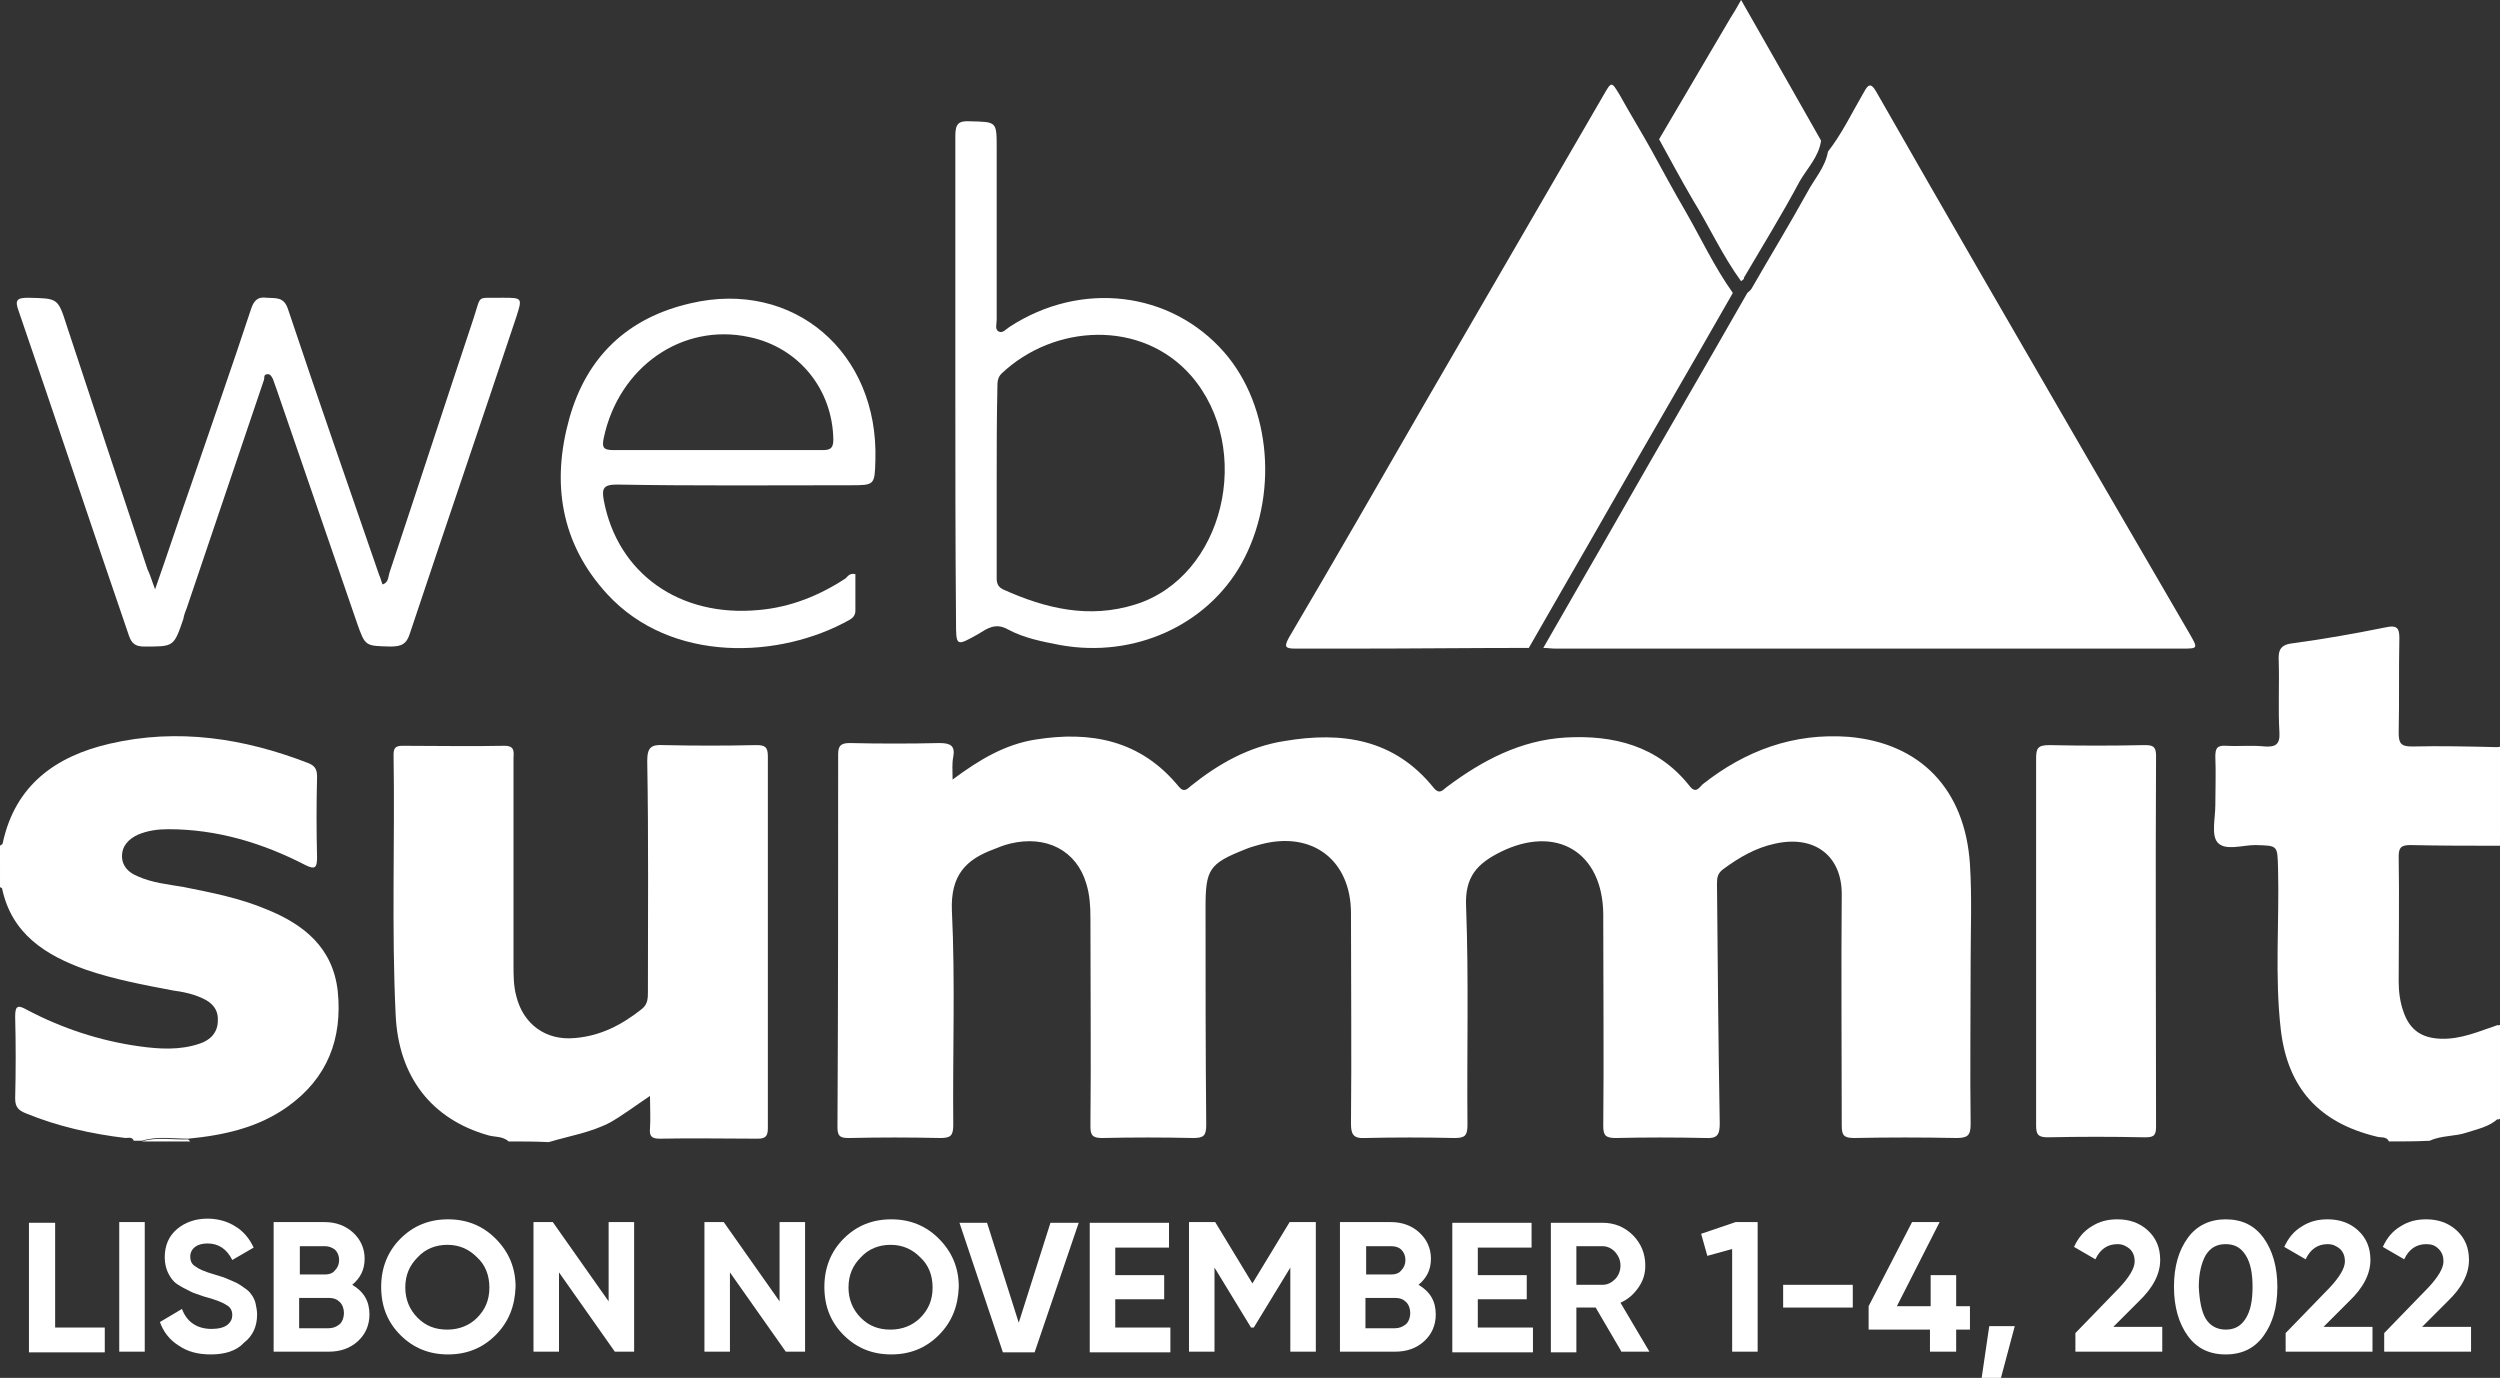
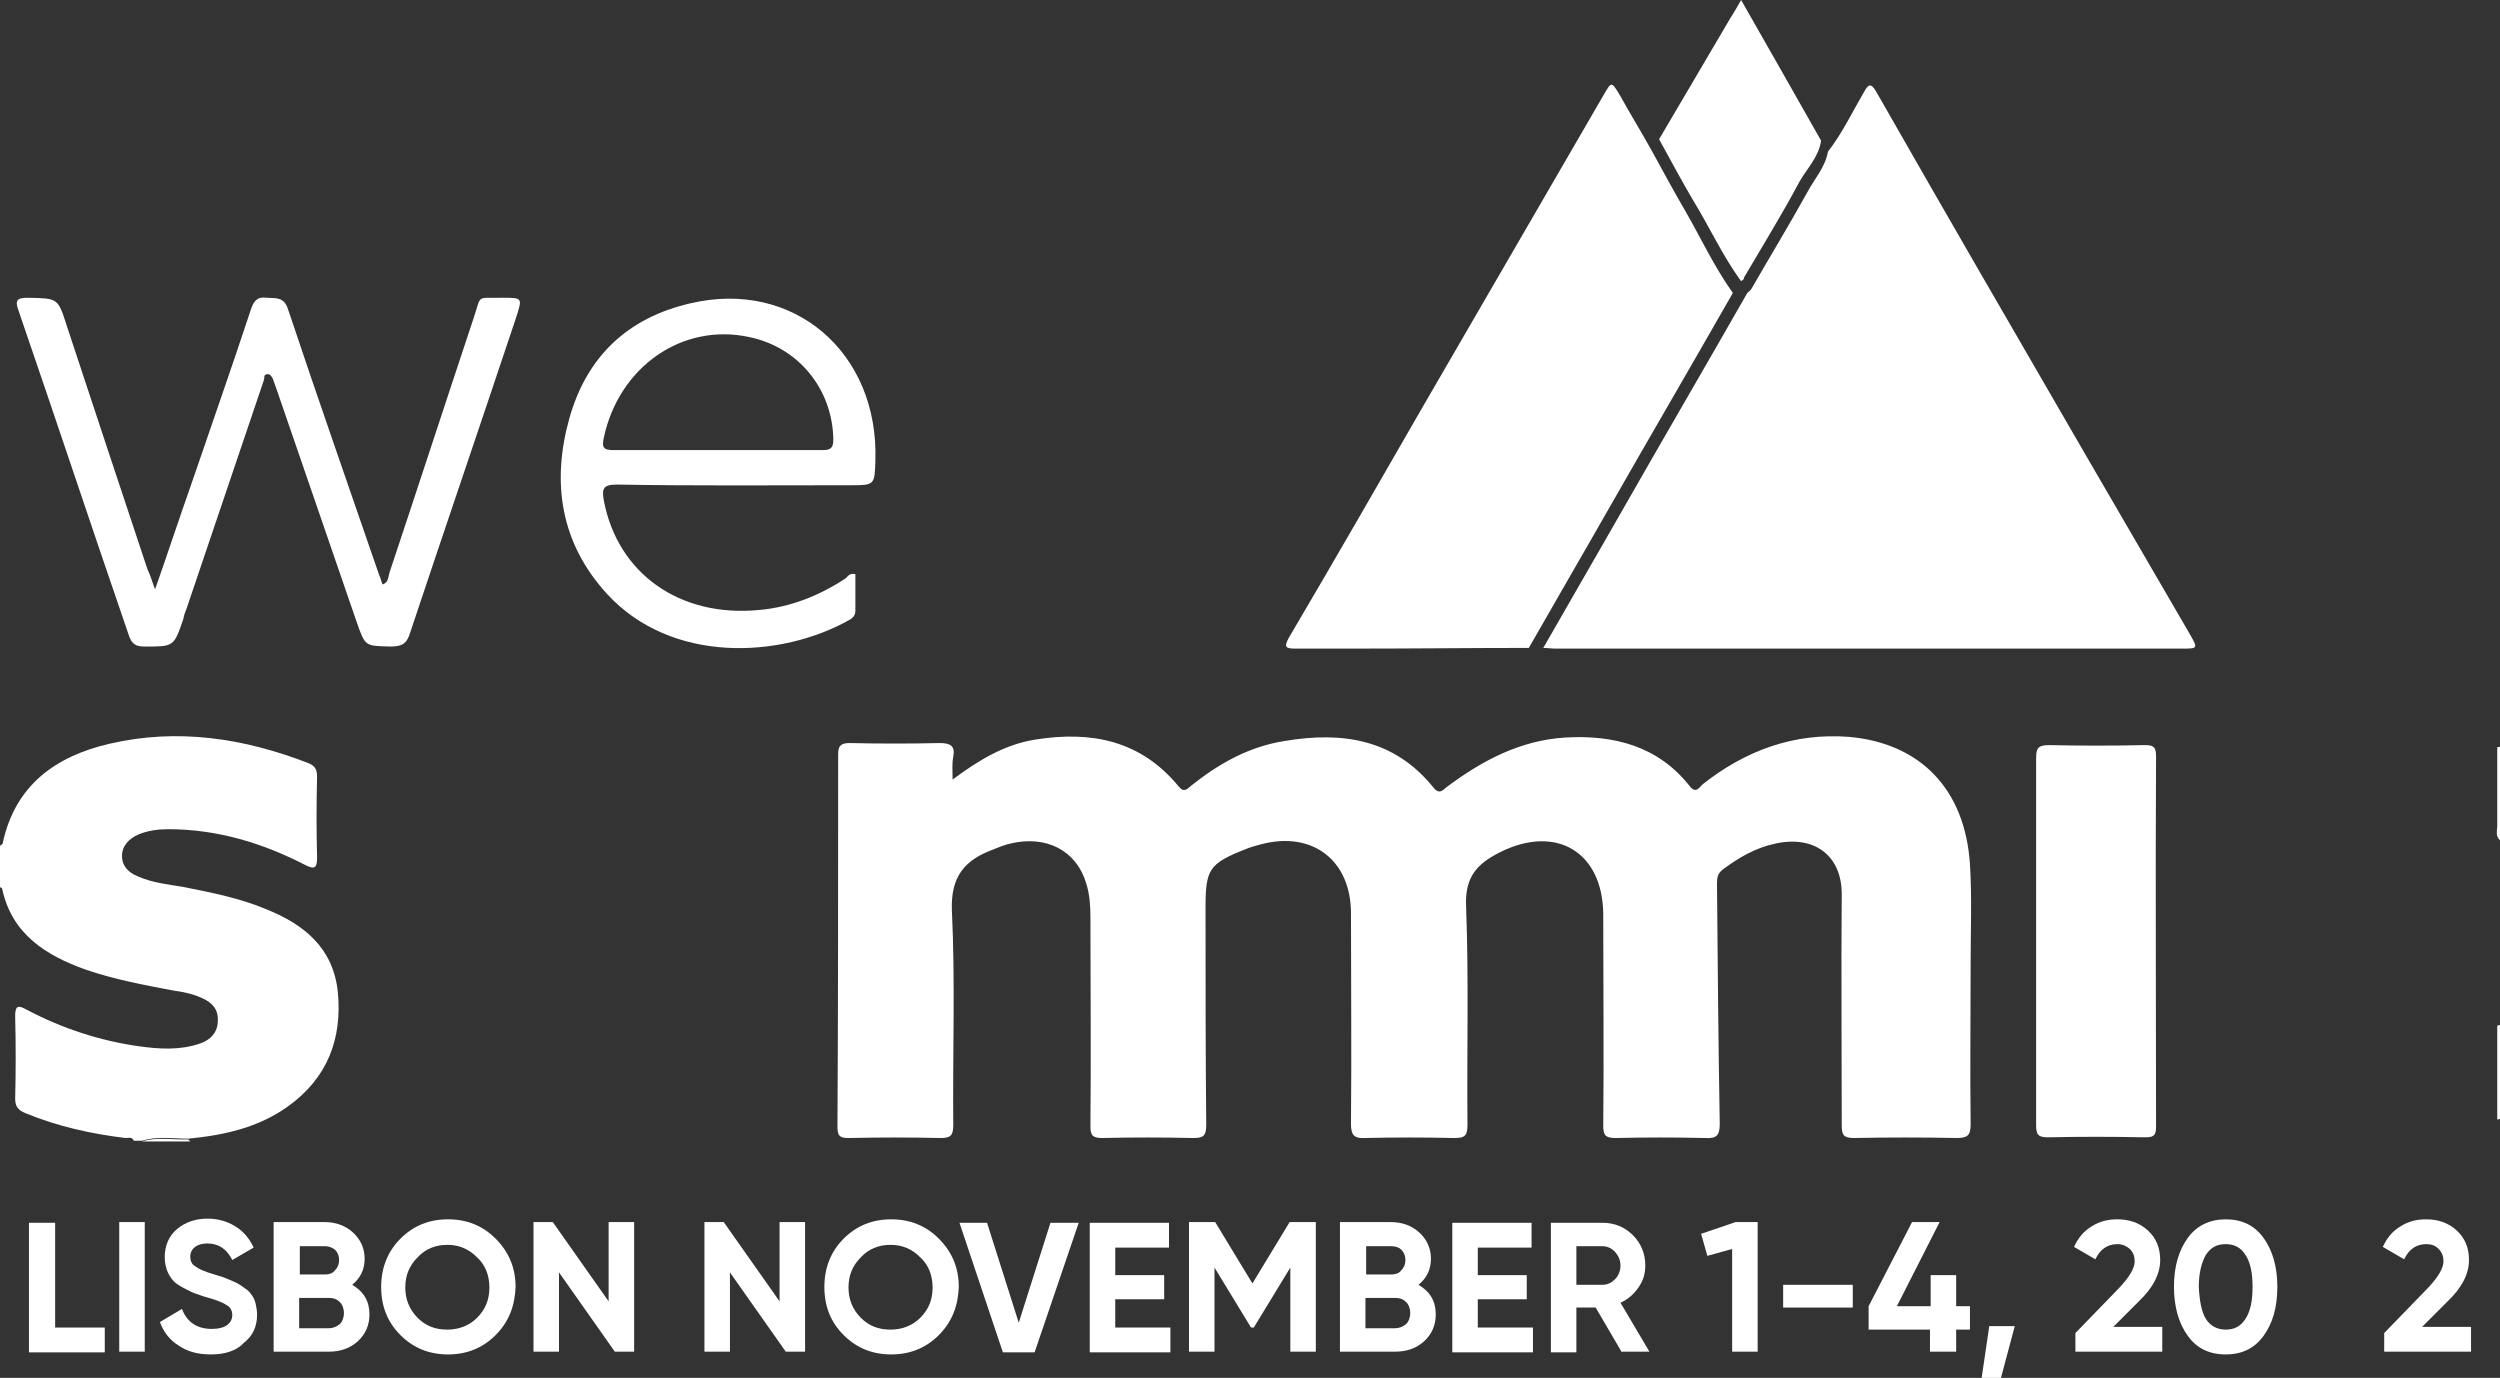
<svg xmlns="http://www.w3.org/2000/svg" version="1.1" id="Layer_1" x="0px" y="0px" viewBox="0 0 362.7 199.9" style="enable-background:new 0 0 362.7 199.9;" xml:space="preserve">
  <rect x="0" y="0" width="362.7" height="199.9" fill="#333333" stroke="none" />
  <style type="text/css">
	.st0{fill:#FFFFFF;}
</style>
  <g>
-     <path class="st0" d="M73.8,165.6c-0.9-0.8-2-0.6-3-0.9c-8.1-2.3-13-8.4-13.4-17.5c-0.6-12.6-0.1-25.1-0.3-37.7c0-1,0.3-1.3,1.3-1.3   c4.9,0,9.9,0.1,14.8,0c1.6,0,1.3,1,1.3,1.9c0,10,0,19.9,0,29.9c0,1.5,0,3,0.4,4.5c1,4.1,4.3,6.5,8.5,6.1c3.7-0.3,6.8-1.9,9.7-4.2   c0.9-0.7,0.9-1.6,0.9-2.6c0-11.1,0.1-22.2-0.1-33.4c0-2,0.6-2.4,2.4-2.3c4.5,0.1,8.9,0.1,13.4,0c1.2,0,1.7,0.2,1.7,1.6   c0,18,0,36,0,54c0,1.2-0.4,1.5-1.5,1.5c-4.7,0-9.5-0.1-14.2,0c-1.2,0-1.5-0.4-1.4-1.5c0.1-1.5,0-3,0-4.7c-2.1,1.4-3.8,2.7-5.7,3.8   c-2.8,1.5-6,2-9,2.9C77.6,165.6,75.7,165.6,73.8,165.6z" />
    <path class="st0" d="M0,122.7c0.1-0.1,0.4-0.2,0.4-0.4c1.8-8.4,7.7-12.6,15.5-14.4c9.9-2.3,19.5-0.8,28.8,2.8c1,0.4,1.3,0.9,1.3,2   c-0.1,3.9-0.1,7.8,0,11.7c0,1.5-0.3,1.8-1.7,1.1c-6.2-3.2-12.8-5.2-19.9-5.2c-1.5,0-3,0.2-4.4,0.8c-1.3,0.6-2.3,1.6-2.3,3.1   c0,1.5,1,2.4,2.2,2.9c2.2,1,4.5,1.2,6.8,1.6c4,0.8,8.1,1.6,11.9,3.2c5.5,2.2,9.7,5.6,10.4,11.9c0.7,6.9-1.5,12.6-7.2,16.7   c-4.3,3.1-9.3,4.2-14.5,4.7c-2.2,0-4.5-0.4-6.7,0.3c-0.4,0-0.8,0-1.2,0c-0.2-0.6-0.8-0.4-1.2-0.4c-5-0.6-9.9-1.7-14.5-3.6   c-1-0.4-1.5-0.9-1.5-2.1c0.1-4,0.1-8,0-11.9c0-1.5,0.3-1.8,1.7-1c5.1,2.7,10.6,4.5,16.3,5.3c2.9,0.4,5.9,0.6,8.8-0.4   c1.5-0.5,2.6-1.6,2.6-3.3c0.1-1.7-0.9-2.7-2.3-3.3c-1.3-0.6-2.7-0.9-4.2-1.1c-4.2-0.8-8.5-1.6-12.6-3c-5.9-2.1-10.8-5.2-12.2-11.8   c0-0.1-0.2-0.1-0.3-0.2C0,126.6,0,124.6,0,122.7z" />
-     <path class="st0" d="M346.6,165.6c-0.4-0.8-1.2-0.5-1.8-0.7c-8.3-2-12.9-7-13.9-15.5c-0.9-7.8-0.2-15.6-0.4-23.4   c-0.1-3.4,0-3.3-3.3-3.4c-1.9,0-4.4,0.9-5.5-0.4c-0.9-1.1-0.3-3.5-0.3-5.4c0-2.3,0.1-4.7,0-7c0-1.2,0.2-1.7,1.6-1.6   c1.8,0.1,3.7-0.1,5.6,0.1c1.5,0.1,2.2-0.3,2.1-2c-0.2-3.4,0-6.9-0.1-10.3c-0.1-1.7,0.2-2.5,2.2-2.7c4.5-0.6,8.9-1.4,13.4-2.3   c1.4-0.3,1.9,0,1.9,1.5c-0.1,4.6,0,9.2-0.1,13.8c0,1.5,0.3,2,1.9,2c4.2-0.1,8.4,0,12.5,0.1c0,3.8,0,7.6,0,11.4   c0,0.7-0.3,1.5,0.4,2.1c0,0.3,0,0.5,0,0.8c-4.4,0-8.8,0-13.1-0.1c-1.4,0-1.7,0.4-1.7,1.7c0.1,6,0,12,0,18.1c0,1.5,0.2,3,0.7,4.4   c0.9,2.6,2.6,3.8,5.4,3.9c3,0.1,5.6-1.1,8.3-2c0,4.5,0,9,0,13.6c-1.3,1.2-3,1.5-4.5,2c-1.7,0.6-3.7,0.4-5.4,1.2   C350.5,165.6,348.5,165.6,346.6,165.6z" />
    <path class="st0" d="M362.7,121.9c-0.7-0.6-0.4-1.4-0.4-2.1c0-3.8,0-7.6,0-11.4c0.1,0,0.3,0,0.4-0.1   C362.7,112.8,362.7,117.4,362.7,121.9z" />
    <path class="st0" d="M362.7,162.3l-0.2,0.1l-0.2,0c0-4.5,0-9,0-13.6c0.1,0,0.3-0.1,0.4-0.1C362.7,153.2,362.7,157.7,362.7,162.3z" />
    <path class="st0" d="M20.6,165.6c2.2-0.7,4.5-0.2,6.7-0.3c0.1,0.1,0.2,0.2,0.3,0.3C25.3,165.6,22.9,165.6,20.6,165.6z" />
    <path class="st0" d="M138.2,113.1c3.9-2.9,7.6-5.1,12-5.8c8.1-1.3,15.3,0.1,20.8,6.8c0.8,1,1.3,0.3,1.8-0.1c4-3.2,8.4-5.7,13.6-6.5   c8.3-1.4,15.9-0.3,21.6,6.8c0.9,1.1,1.4,0.2,2-0.2c5.1-3.8,10.6-6.7,17.1-7.1c7-0.4,13.4,1.2,18,7c0.9,1.2,1.4,0.3,1.9-0.2   c6.2-4.9,13.2-7.5,21.2-6.9c10.4,0.9,16.9,7.6,17.6,18.5c0.3,4.7,0.1,9.5,0.1,14.2c0,7.8-0.1,15.7,0,23.5c0,1.7-0.5,2-2.1,2   c-4.9-0.1-9.9-0.1-14.8,0c-1.5,0-1.8-0.4-1.8-1.8c0-11.2-0.1-22.4,0-33.6c0-5.5-3.9-8.6-9.7-7.3c-2.8,0.6-5.2,2-7.5,3.7   c-0.8,0.6-0.9,1.2-0.9,2.1c0.1,11.6,0.2,23.2,0.4,34.8c0,1.7-0.4,2.2-2.1,2.1c-4.3-0.1-8.7-0.1-13,0c-1.5,0-1.8-0.4-1.8-1.8   c0.1-9.9,0-19.8,0-29.7c0-0.3,0-0.7,0-1c-0.1-9-6.8-13-14.9-9c-3.4,1.7-5.2,3.6-5,7.9c0.4,10.6,0.1,21.1,0.2,31.7   c0,1.6-0.4,1.9-1.9,1.9c-4.3-0.1-8.7-0.1-13,0c-1.7,0.1-2-0.6-2-2.1c0.1-10.2,0-20.3,0-30.5c0-7.7-5.6-12-13.1-10   c-0.7,0.2-1.5,0.4-2.2,0.7c-5.3,2.1-5.8,2.9-5.8,8.5c0,10.5,0,21,0.1,31.5c0,1.6-0.4,1.9-1.9,1.9c-4.4-0.1-8.8-0.1-13.2,0   c-1.4,0-1.7-0.4-1.7-1.7c0.1-10.1,0-20.2,0-30.3c0-1.6-0.1-3.3-0.6-4.9c-1.4-4.8-5.8-7.1-11.1-5.8c-0.8,0.2-1.6,0.5-2.3,0.8   c-4.1,1.5-6.3,3.8-6.1,8.9c0.5,10.3,0.1,20.7,0.2,31.1c0,1.6-0.4,1.9-1.9,1.9c-4.4-0.1-8.8-0.1-13.2,0c-1.1,0-1.7-0.1-1.7-1.5   c0.1-18.1,0.1-36.1,0.1-54.2c0-1.3,0.5-1.6,1.7-1.6c4.3,0.1,8.7,0.1,13,0c1.6,0,2.3,0.4,2,2C138.1,110.8,138.2,111.7,138.2,113.1z" />
    <path class="st0" d="M265.2,22c2.1-2.7,3.5-5.7,5.2-8.6c0.6-1.1,1-1.5,1.8-0.1c10.1,17.7,20.3,35.3,30.5,52.9   c5,8.6,10,17.2,15,25.8c1.2,2.1,1.2,2.1-1.2,2.1c-30.3,0-60.5,0-90.8,0c-0.6,0-1.2-0.1-1.8-0.1c3.7-6.5,7.5-13,11.2-19.5   c6.1-10.7,12.3-21.3,18.4-32c0.2-0.2,0.4-0.3,0.6-0.6c2.7-4.7,5.5-9.3,8.1-14C263.2,26,264.8,24.3,265.2,22z" />
    <path class="st0" d="M251.4,42.5c-6.1,10.7-12.3,21.3-18.4,32c-3.7,6.5-7.5,13-11.2,19.5c-8.4,0-16.9,0.1-25.3,0.1   c-2.9,0-5.8,0-8.6,0c-1.5,0-1.6-0.3-0.9-1.6c6.6-11.2,13.1-22.5,19.6-33.8c8.7-15,17.4-30,26.1-45c1.1-1.9,1.1-1.9,2.3,0.1   c1.5,2.7,3.1,5.3,4.6,8c1.6,2.9,3.2,5.9,4.9,8.8C246.8,34.6,248.7,38.7,251.4,42.5z" />
    <path class="st0" d="M22.5,85.5c1.9-5.4,3.5-10.3,5.2-15.1c2.9-8.5,5.9-17,8.7-25.5c0.4-1.2,0.9-1.9,2.3-1.7   c1.3,0.1,2.5-0.2,3.1,1.7c4.3,12.9,8.8,25.7,13.2,38.5c0.2,0.4,0.3,0.9,0.5,1.4c0.9-0.3,0.8-1.1,1-1.7c4.1-12.3,8.1-24.6,12.2-36.9   c1.2-3.6,0.3-2.9,4.2-3c2.9,0,2.9,0,2,2.8c-5.1,15.3-10.3,30.5-15.4,45.8c-0.5,1.7-1.3,2-2.9,2c-3.6-0.1-3.6,0-4.8-3.4   c-3.9-11.3-7.8-22.7-11.7-34c-0.2-0.5-0.3-0.9-0.5-1.4c-0.2-0.4-0.4-0.8-0.9-0.7c-0.5,0.1-0.3,0.5-0.4,0.8   c-3.7,11-7.5,22.1-11.2,33.1c-0.2,0.5-0.4,1-0.5,1.6c-1.4,4.1-1.4,4-5.7,4c-1.2,0-1.8-0.4-2.2-1.6C13.3,76.5,8.1,60.8,2.7,45.1   c-0.6-1.6-0.2-1.9,1.4-1.9c4.3,0.1,4.3,0,5.6,4.1c3.9,11.8,7.8,23.6,11.7,35.3C21.8,83.4,22,84.2,22.5,85.5z" />
-     <path class="st0" d="M138.6,55.5c0-11.9,0-23.9,0-35.8c0-1.8,0.5-2.2,2.2-2.1c3.8,0.1,3.8,0,3.8,3.9c0,8.3,0,16.6,0,24.9   c0,0.6-0.3,1.4,0.3,1.7c0.6,0.3,1.1-0.4,1.6-0.7c10.3-6.7,23.3-5.2,31.1,3.7c6.9,7.9,7.9,21,2.5,30.7c-5,8.9-15.5,13.7-26.2,11.8   c-2.6-0.5-5.3-1-7.7-2.3c-1.8-1-3-0.1-4.3,0.7c-3.2,1.8-3.2,1.8-3.2-1.9C138.6,78.5,138.6,67,138.6,55.5z M144.6,69.8   c0,4.5,0,9.1,0,13.6c0,0.8-0.1,1.6,0.9,2.1c6.2,2.8,12.5,4.3,19.2,2.2c12.9-4,17.3-22.6,8.1-33.2c-7.2-8.2-19.9-7.5-27.5-0.3   c-0.6,0.6-0.6,1.3-0.6,2.1C144.6,60.8,144.6,65.3,144.6,69.8z" />
    <path class="st0" d="M295.4,136.5c0-8.8,0-17.6,0-26.4c0-1.5,0.2-2,1.9-2c4.6,0.1,9.2,0.1,13.8,0c1.1,0,1.7,0.1,1.7,1.5   c-0.1,18,0,36,0,53.9c0,1.4-0.5,1.5-1.7,1.5c-4.7-0.1-9.3-0.1-14,0c-1.4,0-1.7-0.4-1.7-1.7C295.4,154.5,295.4,145.5,295.4,136.5z" />
    <path class="st0" d="M124.1,83.3c0,1.7,0,3.5,0,5.3c0,0.6-0.3,1-0.8,1.3c-10.1,5.7-25.9,6.4-35.2-3.7c-6.8-7.4-8.1-16.2-5.5-25.5   c2.5-8.9,8.4-14.6,17.6-16.7c14.9-3.5,27.3,7.1,26.8,22.8c-0.1,3.6-0.1,3.6-3.7,3.6c-11.3,0-22.5,0.1-33.8-0.1   c-2,0-2.2,0.6-1.9,2.3c2,10.6,11,17,22.5,15.9c4.6-0.4,8.8-2.1,12.6-4.6C123,83.6,123.3,83.1,124.1,83.3z M104.1,65.3   c5.1,0,10.2,0,15.2,0c1.1,0,1.6-0.2,1.6-1.5c-0.1-7.3-5-13.4-12.2-14.9c-9.7-2.1-18.9,4.3-21.1,14.6c-0.3,1.4-0.1,1.8,1.4,1.8   C94.1,65.3,99.1,65.3,104.1,65.3z" />
    <path class="st0" d="M252.6,40.8c-2.7-3.7-4.6-7.9-7-11.8c-1.7-2.9-3.3-5.9-4.9-8.8c3.4-5.8,6.9-11.7,10.3-17.5   c0.5-0.8,1-1.6,1.6-2.7c4,7,7.8,13.7,11.6,20.4c-0.3,2.3-2,4-3.1,5.9c-2.5,4.7-5.4,9.4-8.1,14C253.1,40.5,252.8,40.6,252.6,40.8z" />
    <g>
      <path class="st0" d="M8,192.6h7.2v3.6H4.2v-18.8H8V192.6z" />
      <path class="st0" d="M17.2,177.3H21v18.8h-3.7V177.3z" />
      <path class="st0" d="M30.6,196.5c-1.9,0-3.4-0.4-4.7-1.3c-1.3-0.8-2.2-2-2.7-3.4l3.2-1.9c0.7,1.9,2.2,2.9,4.3,2.9    c1,0,1.8-0.2,2.3-0.6c0.5-0.4,0.7-0.9,0.7-1.4c0-0.7-0.3-1.2-0.9-1.5c-0.6-0.4-1.7-0.8-3.2-1.2c-0.8-0.3-1.6-0.5-2.1-0.8    c-0.6-0.3-1.2-0.6-1.8-1c-0.6-0.4-1-1-1.3-1.6c-0.3-0.6-0.5-1.4-0.5-2.3c0-1.7,0.6-3.1,1.8-4.1s2.7-1.5,4.4-1.5    c1.5,0,2.9,0.4,4,1.1c1.2,0.7,2.1,1.8,2.7,3.1l-3.1,1.8c-0.8-1.6-2-2.4-3.6-2.4c-0.8,0-1.4,0.2-1.8,0.5c-0.4,0.3-0.7,0.8-0.7,1.4    c0,0.6,0.2,1.1,0.7,1.4c0.5,0.4,1.4,0.8,2.8,1.2c0.6,0.2,1,0.3,1.3,0.4c0.3,0.1,0.7,0.3,1.2,0.5c0.5,0.2,0.9,0.4,1.2,0.6    c0.3,0.2,0.6,0.4,1,0.7c0.4,0.3,0.6,0.6,0.8,0.9c0.2,0.3,0.4,0.7,0.5,1.2c0.1,0.5,0.2,1,0.2,1.5c0,1.7-0.6,3.1-1.9,4.1    C34.3,196,32.6,196.5,30.6,196.5z" />
      <path class="st0" d="M51.1,186.4c1.7,1,2.5,2.4,2.5,4.3c0,1.6-0.6,2.9-1.7,3.9c-1.1,1-2.5,1.5-4.2,1.5h-8v-18.8h7.4    c1.6,0,3,0.5,4.1,1.5c1.1,1,1.7,2.3,1.7,3.8C52.9,184.2,52.3,185.4,51.1,186.4z M47.2,180.8h-3.7v4.1h3.7c0.6,0,1.1-0.2,1.4-0.6    c0.4-0.4,0.6-0.9,0.6-1.5c0-0.6-0.2-1.1-0.6-1.5C48.2,181,47.7,180.8,47.2,180.8z M47.7,192.7c0.6,0,1.1-0.2,1.6-0.6    c0.4-0.4,0.6-1,0.6-1.6c0-0.6-0.2-1.2-0.6-1.6c-0.4-0.4-0.9-0.6-1.6-0.6h-4.3v4.4H47.7z" />
      <path class="st0" d="M71.9,193.7c-1.9,1.9-4.2,2.8-6.9,2.8c-2.7,0-5-0.9-6.9-2.8c-1.9-1.9-2.8-4.2-2.8-7c0-2.7,0.9-5.1,2.8-7    c1.9-1.9,4.2-2.8,6.9-2.8c2.7,0,5,0.9,6.9,2.8c1.9,1.9,2.9,4.2,2.9,7C74.7,189.5,73.8,191.8,71.9,193.7z M60.6,191.2    c1.2,1.2,2.6,1.7,4.3,1.7c1.7,0,3.2-0.6,4.3-1.7c1.2-1.2,1.8-2.6,1.8-4.4c0-1.8-0.6-3.3-1.8-4.4c-1.2-1.2-2.6-1.8-4.3-1.8    c-1.7,0-3.2,0.6-4.3,1.8c-1.2,1.2-1.8,2.6-1.8,4.4C58.8,188.5,59.4,190,60.6,191.2z" />
      <path class="st0" d="M88.2,177.3H92v18.8h-2.8l-8.1-11.5v11.5h-3.7v-18.8h2.8l8.1,11.5V177.3z" />
      <path class="st0" d="M113.1,177.3h3.7v18.8H114l-8.1-11.5v11.5h-3.7v-18.8h2.8l8.1,11.5V177.3z" />
      <path class="st0" d="M136.2,193.7c-1.9,1.9-4.2,2.8-6.9,2.8c-2.7,0-5-0.9-6.9-2.8c-1.9-1.9-2.8-4.2-2.8-7c0-2.7,0.9-5.1,2.8-7    c1.9-1.9,4.2-2.8,6.9-2.8c2.7,0,5,0.9,6.9,2.8c1.9,1.9,2.9,4.2,2.9,7C139,189.5,138.1,191.8,136.2,193.7z M124.9,191.2    c1.2,1.2,2.6,1.7,4.3,1.7c1.7,0,3.2-0.6,4.3-1.7c1.2-1.2,1.8-2.6,1.8-4.4c0-1.8-0.6-3.3-1.8-4.4c-1.2-1.2-2.6-1.8-4.3-1.8    c-1.7,0-3.2,0.6-4.3,1.8c-1.2,1.2-1.8,2.6-1.8,4.4C123.1,188.5,123.7,190,124.9,191.2z" />
      <path class="st0" d="M145.5,196.2l-6.3-18.8h4l4.6,14.5l4.6-14.5h4.1l-6.4,18.8H145.5z" />
      <path class="st0" d="M161.9,192.6h7.9v3.6h-11.7v-18.8h11.5v3.6h-7.8v4h7.1v3.5h-7.1V192.6z" />
      <path class="st0" d="M190.9,177.3v18.8h-3.7v-12.2l-5.3,8.7l-0.4,0l-5.3-8.7v12.2h-3.7v-18.8h3.8l5.4,8.9l5.4-8.9H190.9z" />
      <path class="st0" d="M205.8,186.4c1.7,1,2.5,2.4,2.5,4.3c0,1.6-0.6,2.9-1.7,3.9c-1.1,1-2.5,1.5-4.2,1.5h-8v-18.8h7.4    c1.6,0,3,0.5,4.1,1.5s1.7,2.3,1.7,3.8C207.6,184.2,207,185.4,205.8,186.4z M201.9,180.8h-3.7v4.1h3.7c0.6,0,1.1-0.2,1.4-0.6    c0.4-0.4,0.6-0.9,0.6-1.5c0-0.6-0.2-1.1-0.6-1.5C203,181,202.5,180.8,201.9,180.8z M202.4,192.7c0.6,0,1.1-0.2,1.6-0.6    c0.4-0.4,0.6-1,0.6-1.6c0-0.6-0.2-1.2-0.6-1.6c-0.4-0.4-0.9-0.6-1.6-0.6h-4.3v4.4H202.4z" />
      <path class="st0" d="M214.5,192.6h7.9v3.6h-11.7v-18.8h11.5v3.6h-7.8v4h7.1v3.5h-7.1V192.6z" />
      <path class="st0" d="M235.3,196.2l-3.8-6.5h-2.8v6.5H225v-18.8h7.5c1.7,0,3.2,0.6,4.4,1.8c1.2,1.2,1.8,2.7,1.8,4.4    c0,1.2-0.3,2.2-1,3.2c-0.7,1-1.5,1.7-2.6,2.2l4.2,7.1H235.3z M228.7,180.8v5.6h3.8c0.7,0,1.3-0.3,1.8-0.8c0.5-0.5,0.8-1.2,0.8-2    c0-0.8-0.3-1.4-0.8-2c-0.5-0.5-1.1-0.8-1.8-0.8H228.7z" />
      <path class="st0" d="M251.8,177.3h3.2v18.8h-3.7v-14.9l-3.6,1l-0.9-3.2L251.8,177.3z" />
      <path class="st0" d="M258.7,189.7v-3.3h10.1v3.3H258.7z" />
      <path class="st0" d="M285.8,189.5v3.4h-2v3.2H280v-3.2h-8.9v-3.4l6.3-12.2h4l-6.2,12.2h4.9V185h3.7v4.5H285.8z" />
      <path class="st0" d="M292.3,192.4l-2,7.5h-2.8l1.1-7.5H292.3z" />
      <path class="st0" d="M301.1,196.2v-2.8l6.4-6.6c1.4-1.5,2.2-2.8,2.2-3.8c0-0.7-0.2-1.3-0.7-1.8c-0.5-0.4-1-0.7-1.8-0.7    c-1.4,0-2.5,0.7-3.2,2.2l-3.1-1.8c0.6-1.3,1.4-2.3,2.6-3c1.1-0.7,2.3-1,3.7-1c1.7,0,3.2,0.5,4.4,1.6c1.2,1.1,1.8,2.5,1.8,4.3    c0,2-1,4-3.1,6l-3.7,3.7h7.1v3.6H301.1z" />
      <path class="st0" d="M322.9,196.5c-2.4,0-4.2-0.9-5.5-2.7c-1.3-1.8-2-4.2-2-7.1c0-3,0.7-5.3,2-7.1c1.3-1.8,3.2-2.7,5.5-2.7    c2.4,0,4.2,0.9,5.5,2.7c1.3,1.8,2,4.2,2,7.1c0,3-0.7,5.3-2,7.1C327.1,195.6,325.3,196.5,322.9,196.5z M320,191.3    c0.6,1,1.6,1.6,2.9,1.6c1.3,0,2.2-0.5,2.9-1.6c0.7-1.1,1-2.6,1-4.6c0-2-0.3-3.5-1-4.6c-0.7-1.1-1.6-1.6-2.9-1.6    c-1.3,0-2.2,0.5-2.9,1.6c-0.6,1.1-1,2.6-1,4.6C319.1,188.7,319.4,190.3,320,191.3z" />
-       <path class="st0" d="M331.6,196.2v-2.8l6.4-6.6c1.4-1.5,2.2-2.8,2.2-3.8c0-0.7-0.2-1.3-0.7-1.8c-0.5-0.4-1-0.7-1.8-0.7    c-1.4,0-2.5,0.7-3.2,2.2l-3.1-1.8c0.6-1.3,1.4-2.3,2.6-3c1.1-0.7,2.3-1,3.7-1c1.7,0,3.2,0.5,4.4,1.6c1.2,1.1,1.8,2.5,1.8,4.3    c0,2-1,4-3.1,6l-3.7,3.7h7.1v3.6H331.6z" />
      <path class="st0" d="M345.9,196.2v-2.8l6.4-6.6c1.4-1.5,2.2-2.8,2.2-3.8c0-0.7-0.2-1.3-0.7-1.8s-1-0.7-1.8-0.7    c-1.4,0-2.5,0.7-3.2,2.2l-3.1-1.8c0.6-1.3,1.4-2.3,2.6-3c1.1-0.7,2.3-1,3.7-1c1.7,0,3.2,0.5,4.4,1.6c1.2,1.1,1.8,2.5,1.8,4.3    c0,2-1,4-3.1,6l-3.7,3.7h7.1v3.6H345.9z" />
    </g>
  </g>
</svg>